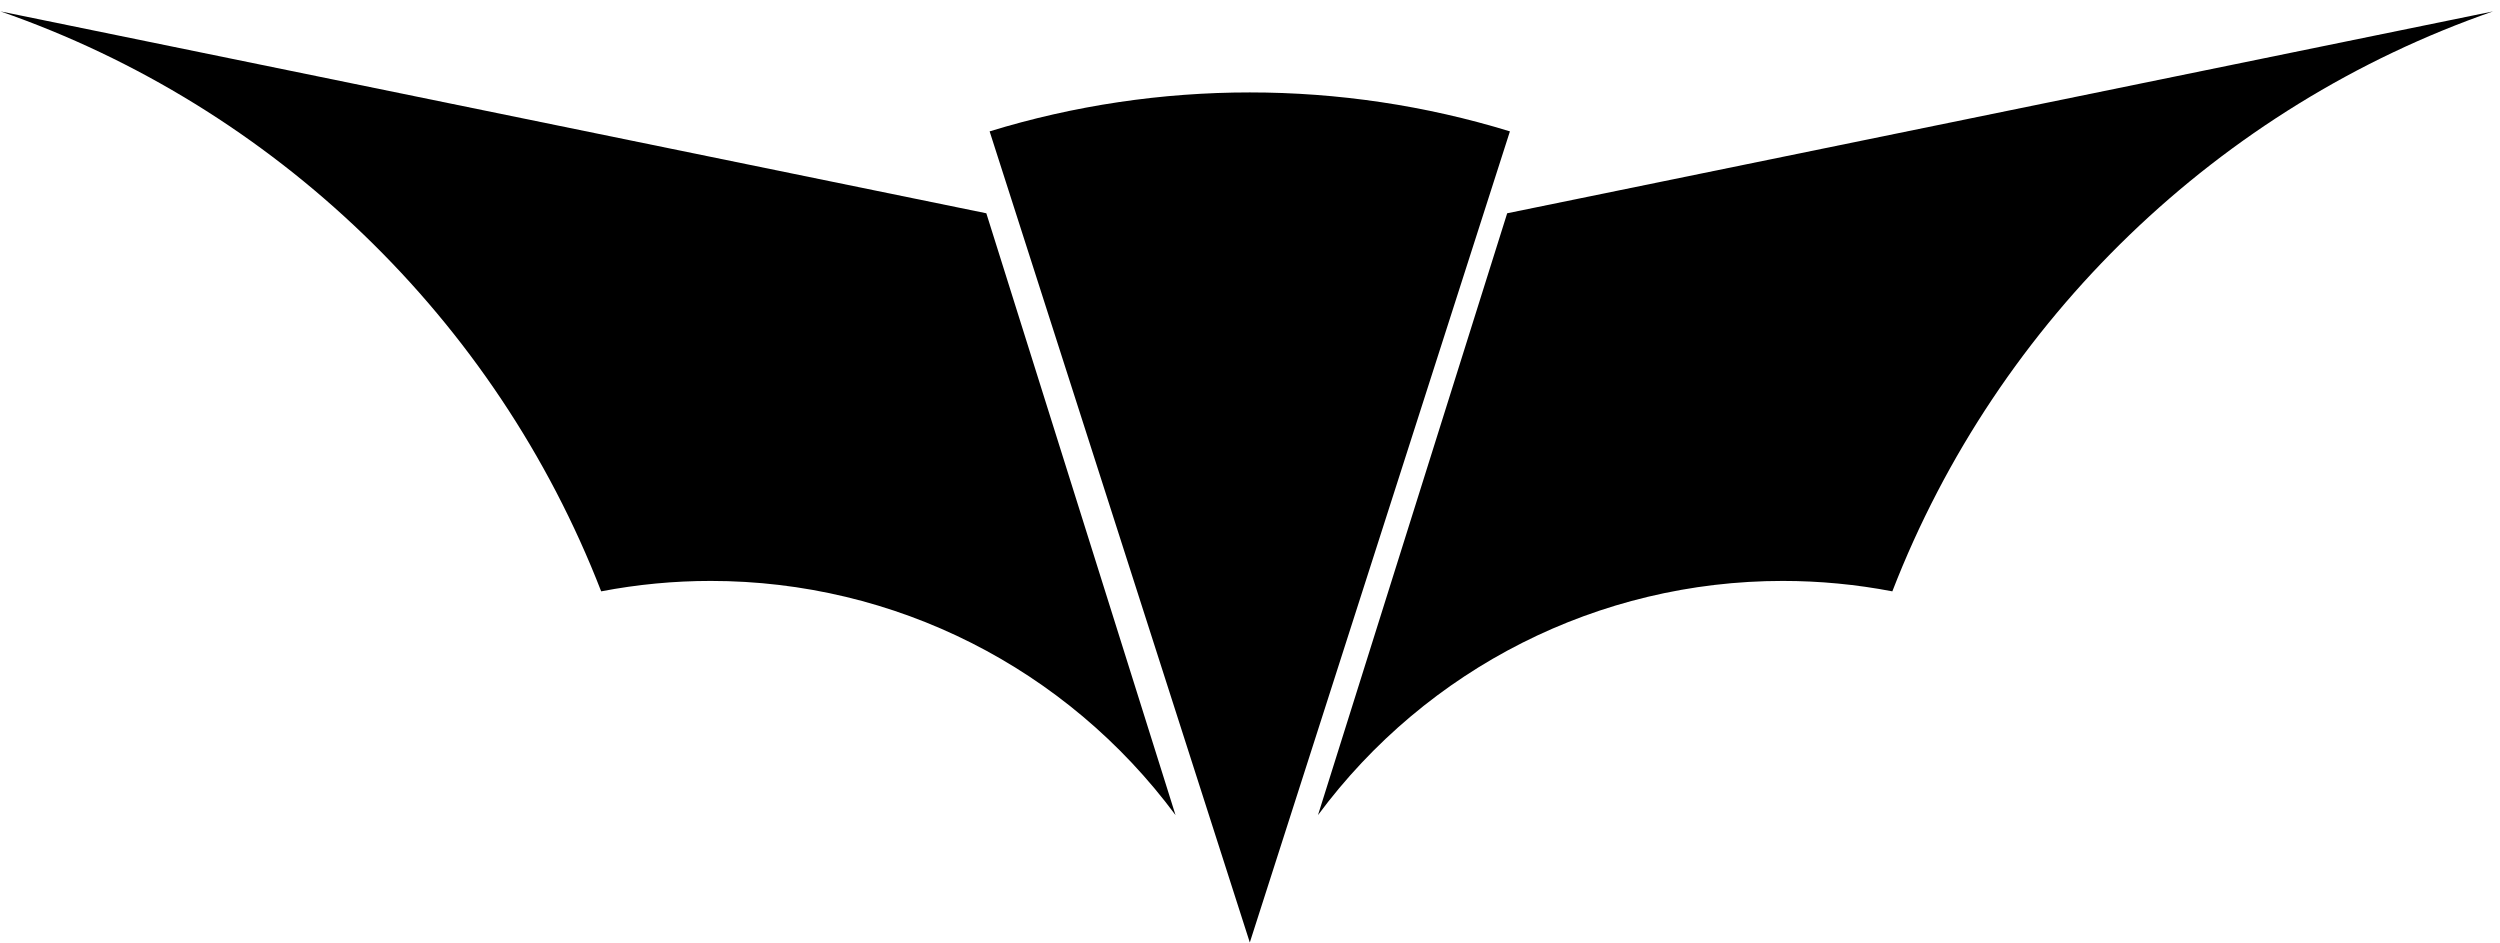
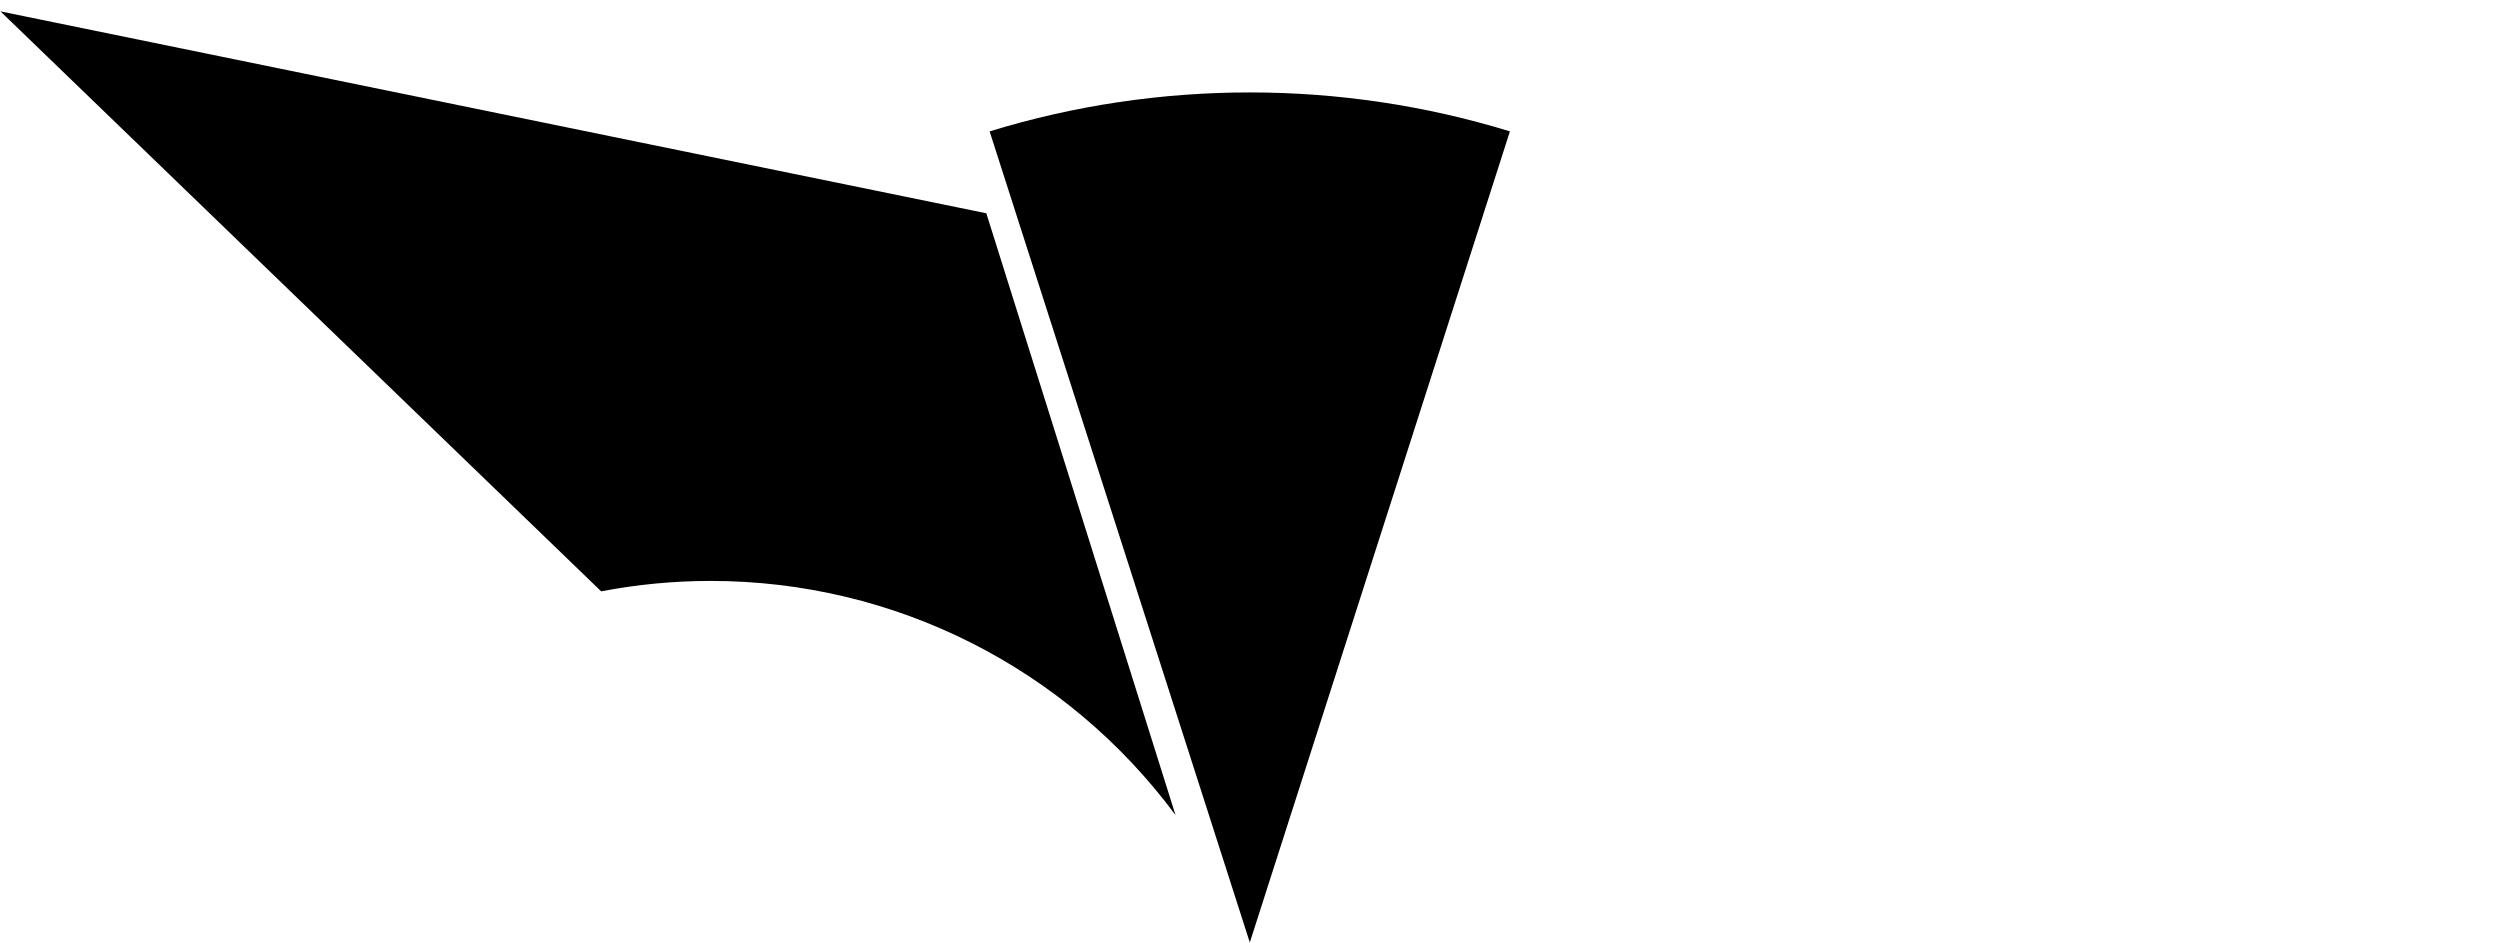
<svg xmlns="http://www.w3.org/2000/svg" width="4435px" height="1672px" viewBox="0 0 4435 1672" version="1.1">
  <title>Artboard 25</title>
  <g id="Artboard-25" stroke="none" stroke-width="1" fill="none" fill-rule="evenodd">
-     <path d="M3357.003,1049.053 C3292.976,1036.743 3227.81,1030.56 3162.59,1030.56 C2835.839,1030.56 2531.479,1185.125 2338.096,1445.987 L2673.738,378.351 L4422.643,20.194 C3937.044,188.968 3544.477,565.455 3357.003,1049.053" id="Fill-20" fill="#000000" />
    <path d="M2217.159,1671.964 L2217.159,1671.964 L1755.591,233.058 C2055.529,140.933 2378.653,140.933 2678.591,233.058 L2217.159,1671.964 L2217.159,1671.964 Z" id="Path" fill="#000000" />
-     <path d="M1066.476,1049.053 C1130.558,1036.743 1195.669,1030.56 1260.889,1030.56 C1587.64,1030.56 1892,1185.125 2085.383,1445.987 L1749.741,378.351 L0.836,20.194 C486.49,188.968 879.003,565.455 1066.476,1049.053" id="Fill-22" fill="#000000" />
+     <path d="M1066.476,1049.053 C1130.558,1036.743 1195.669,1030.56 1260.889,1030.56 C1587.64,1030.56 1892,1185.125 2085.383,1445.987 L1749.741,378.351 L0.836,20.194 " id="Fill-22" fill="#000000" />
  </g>
</svg>